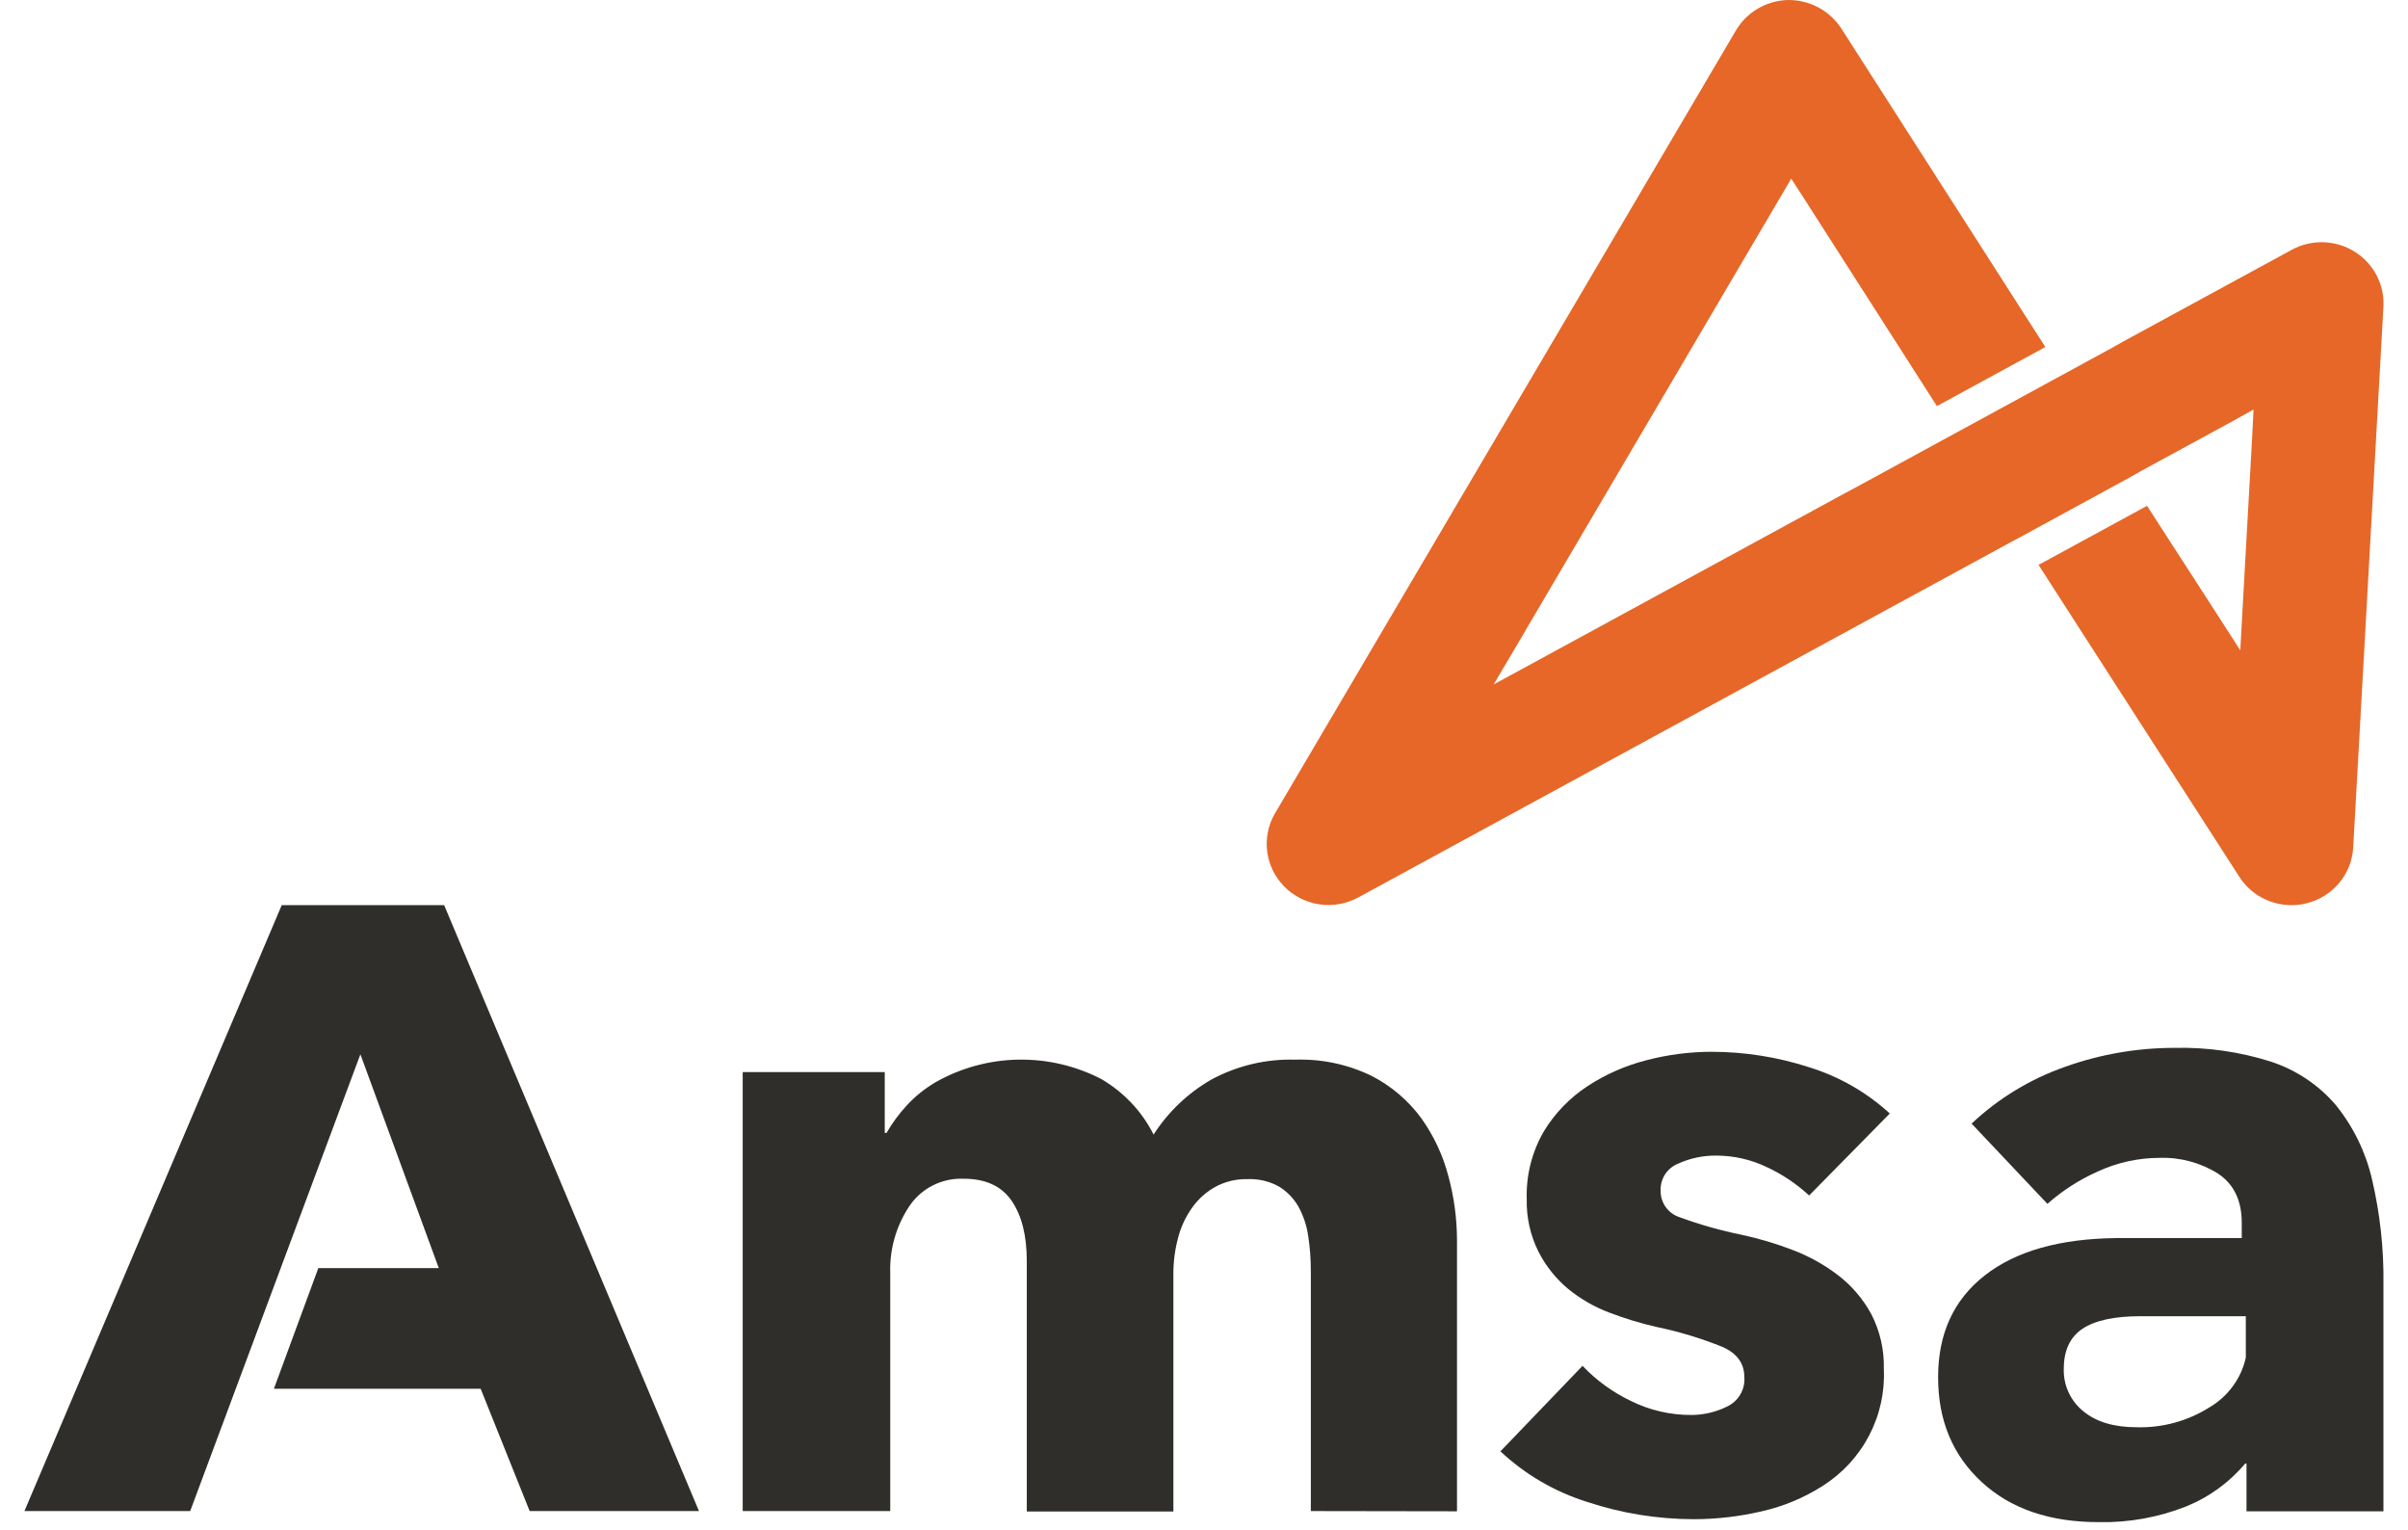
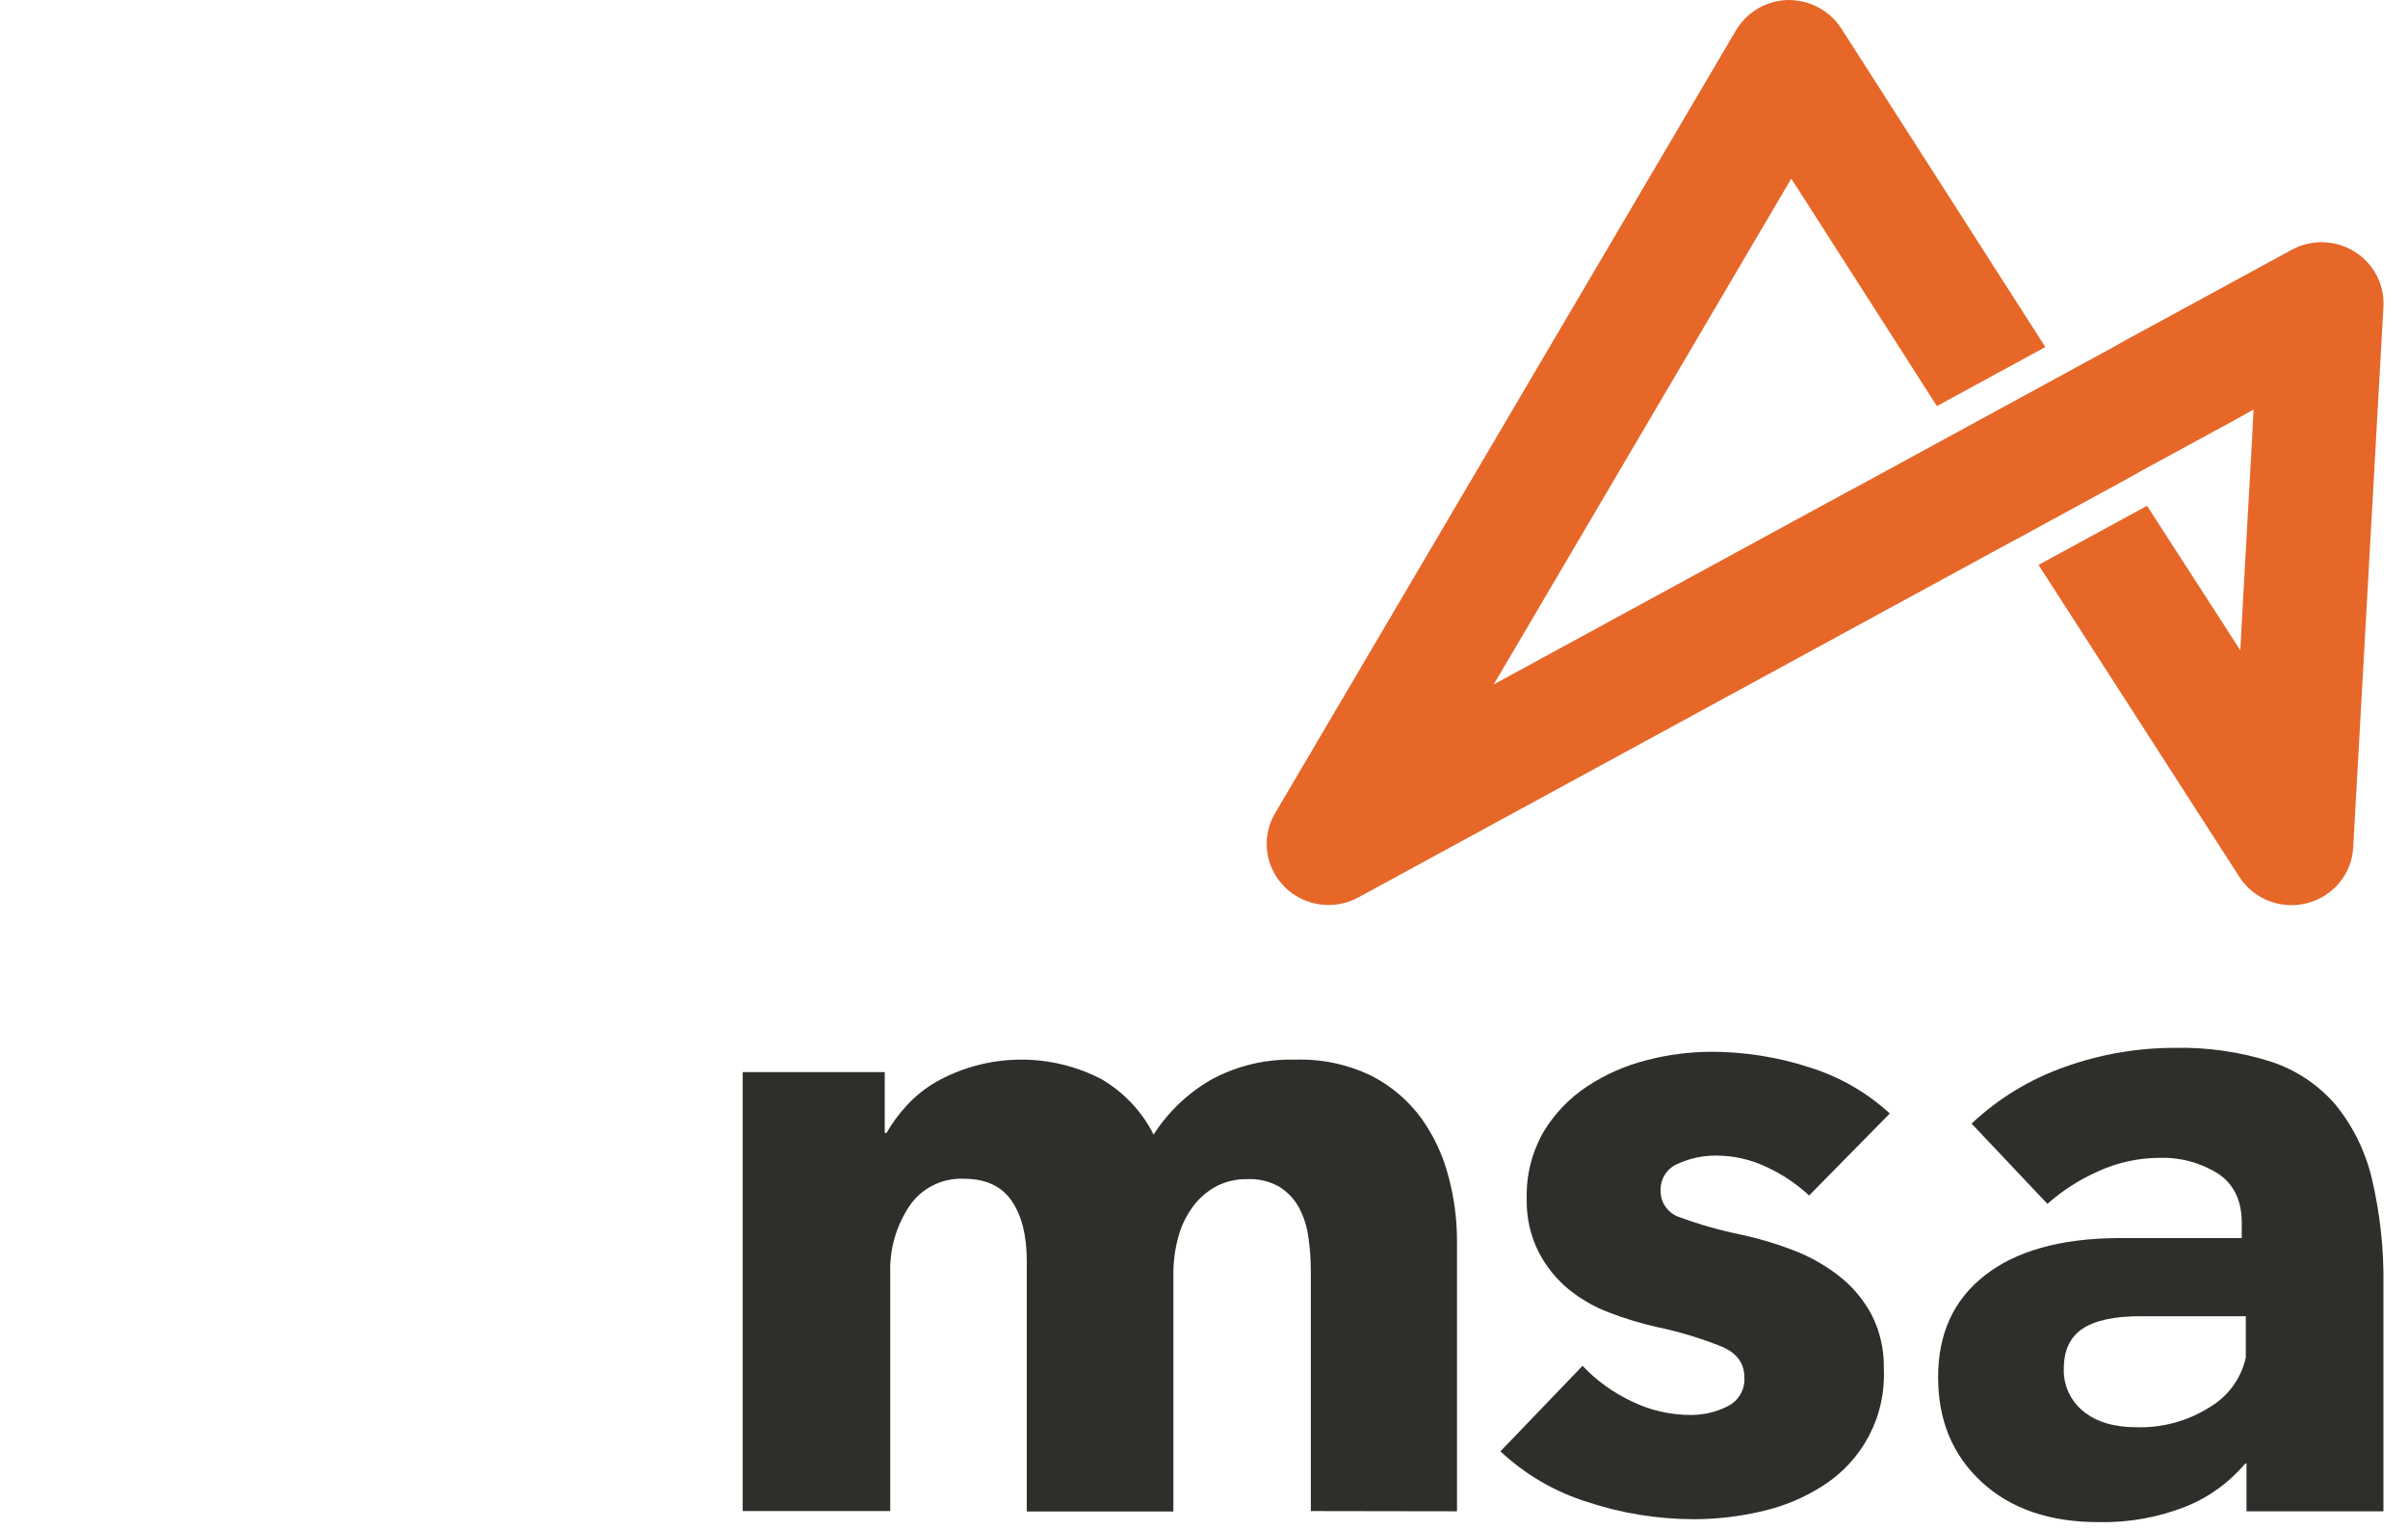
<svg xmlns="http://www.w3.org/2000/svg" width="74" height="47" viewBox="0 0 74 47" fill="none">
  <g style="mix-blend-mode:luminosity">
    <path d="M72.354 7.729C72.067 7.55 71.737 7.451 71.397 7.442C71.058 7.433 70.723 7.513 70.426 7.675L65.252 10.49L64.912 10.682L57.014 14.983L56.65 15.177L47.193 20.325L45.902 21.027L46.644 19.77L54.708 6.064L55.046 5.489L55.41 6.051L59.523 12.476L62.855 10.661L56.584 0.873C56.408 0.603 56.166 0.381 55.88 0.228C55.594 0.076 55.273 -0.003 54.948 7.46498e-05C54.623 0.008 54.305 0.098 54.025 0.261C53.744 0.425 53.511 0.656 53.347 0.934L39.178 24.994C38.972 25.348 38.89 25.759 38.942 26.165C38.995 26.57 39.18 26.948 39.469 27.239C39.759 27.532 40.137 27.722 40.546 27.783C40.956 27.843 41.374 27.77 41.737 27.574L61.77 16.669L62.106 16.49L65.441 14.672L65.816 14.46L68.608 12.941L69.253 12.582L69.217 13.322L68.915 18.723L68.846 19.98L68.162 18.916L65.98 15.54L62.646 17.355L68.815 26.935C68.986 27.203 69.222 27.423 69.503 27.576C69.784 27.728 70.099 27.808 70.419 27.808C70.58 27.808 70.741 27.788 70.897 27.747C71.287 27.648 71.635 27.428 71.891 27.12C72.146 26.813 72.295 26.433 72.316 26.035L73.245 9.42C73.263 9.085 73.19 8.752 73.033 8.454C72.876 8.157 72.642 7.906 72.354 7.729Z" fill="#E66728" />
    <path d="M55.596 36.728C55.215 36.375 54.78 36.082 54.307 35.861C53.82 35.626 53.285 35.503 52.743 35.502C52.342 35.498 51.944 35.581 51.579 35.746C51.41 35.812 51.267 35.928 51.169 36.078C51.071 36.229 51.024 36.406 51.033 36.585C51.03 36.765 51.086 36.942 51.192 37.088C51.299 37.235 51.45 37.344 51.624 37.398C52.245 37.626 52.882 37.806 53.53 37.937C54.058 38.051 54.576 38.205 55.08 38.398C55.588 38.589 56.064 38.854 56.493 39.183C56.912 39.506 57.257 39.913 57.508 40.375C57.775 40.895 57.907 41.472 57.892 42.054C57.926 42.762 57.771 43.466 57.443 44.096C57.115 44.726 56.625 45.26 56.022 45.644C55.447 46.013 54.811 46.279 54.143 46.43C53.46 46.59 52.76 46.672 52.057 46.673C50.944 46.672 49.839 46.494 48.784 46.145C47.784 45.834 46.87 45.301 46.11 44.588L48.633 41.961C49.055 42.407 49.558 42.772 50.115 43.038C50.693 43.326 51.332 43.474 51.979 43.471C52.358 43.469 52.731 43.382 53.07 43.214C53.242 43.134 53.386 43.005 53.481 42.842C53.577 42.68 53.62 42.493 53.605 42.306C53.605 41.892 53.386 41.585 52.947 41.386C52.282 41.116 51.593 40.908 50.89 40.763C50.405 40.652 49.928 40.506 49.464 40.329C49.002 40.156 48.572 39.909 48.191 39.598C47.814 39.283 47.505 38.896 47.282 38.461C47.029 37.957 46.904 37.399 46.918 36.836C46.896 36.111 47.076 35.394 47.44 34.764C47.777 34.206 48.236 33.73 48.784 33.37C49.34 33.005 49.955 32.735 50.602 32.571C51.251 32.401 51.919 32.315 52.59 32.313C53.61 32.313 54.624 32.473 55.593 32.787C56.517 33.072 57.366 33.558 58.075 34.209L55.596 36.728Z" fill="#302E2B" />
    <path d="M40.283 46.423V39.061C40.284 38.694 40.257 38.327 40.201 37.964C40.156 37.649 40.053 37.345 39.9 37.066C39.757 36.817 39.553 36.608 39.308 36.456C39.012 36.29 38.675 36.21 38.335 36.226C37.986 36.217 37.64 36.301 37.335 36.47C37.051 36.631 36.808 36.853 36.622 37.12C36.424 37.403 36.28 37.719 36.197 38.054C36.103 38.412 36.057 38.781 36.059 39.151V46.436H31.554V38.732C31.554 37.957 31.398 37.343 31.088 36.89C30.778 36.438 30.284 36.212 29.606 36.213C29.28 36.201 28.956 36.272 28.665 36.419C28.375 36.566 28.128 36.785 27.947 37.053C27.54 37.662 27.334 38.382 27.358 39.111V46.423H22.824V32.936H27.189V34.805H27.244C27.418 34.504 27.625 34.222 27.862 33.965C28.121 33.683 28.422 33.441 28.753 33.247C29.525 32.809 30.397 32.571 31.287 32.554C32.177 32.538 33.057 32.743 33.845 33.151C34.536 33.555 35.094 34.147 35.451 34.857C35.892 34.168 36.494 33.592 37.206 33.178C38.001 32.743 38.901 32.527 39.81 32.555C40.622 32.529 41.428 32.701 42.156 33.056C42.759 33.367 43.281 33.812 43.679 34.356C44.066 34.899 44.35 35.508 44.515 36.152C44.685 36.784 44.772 37.435 44.775 38.09V46.43L40.283 46.423Z" fill="#302E2B" />
-     <path d="M13.649 27.808H8.658L0.751 46.423H5.845L11.075 32.39L13.485 38.96H9.782L8.418 42.665H14.771L16.277 46.423H21.48L13.649 27.808Z" fill="#302E2B" />
    <path d="M72.892 36.222C72.699 35.392 72.32 34.616 71.783 33.951C71.259 33.337 70.575 32.878 69.806 32.622C68.841 32.313 67.831 32.168 66.818 32.193C65.674 32.193 64.539 32.39 63.464 32.774C62.392 33.15 61.412 33.744 60.589 34.52L62.919 36.985C63.382 36.575 63.907 36.238 64.475 35.987C65.068 35.714 65.714 35.572 66.369 35.572C67.003 35.551 67.629 35.72 68.164 36.057C68.649 36.38 68.891 36.883 68.891 37.567V38.036H65.046C63.297 38.054 61.944 38.437 60.989 39.187C60.034 39.936 59.557 40.98 59.56 42.32C59.56 43.637 60.006 44.708 60.9 45.532C61.794 46.357 62.999 46.767 64.515 46.763C65.422 46.78 66.324 46.618 67.167 46.287C67.879 46.002 68.508 45.546 68.998 44.962H69.037V46.43H73.245V39.478C73.262 38.382 73.143 37.289 72.892 36.222ZM67.885 43.245C67.222 43.66 66.448 43.87 65.663 43.848C64.967 43.848 64.421 43.685 64.026 43.36C63.83 43.202 63.673 43.002 63.569 42.775C63.464 42.548 63.414 42.3 63.422 42.051C63.422 41.487 63.615 41.076 63.999 40.821C64.383 40.566 64.975 40.437 65.779 40.437H69.016V41.706C68.946 42.026 68.809 42.328 68.614 42.592C68.419 42.857 68.171 43.079 67.885 43.245Z" fill="#302E2B" />
  </g>
</svg>